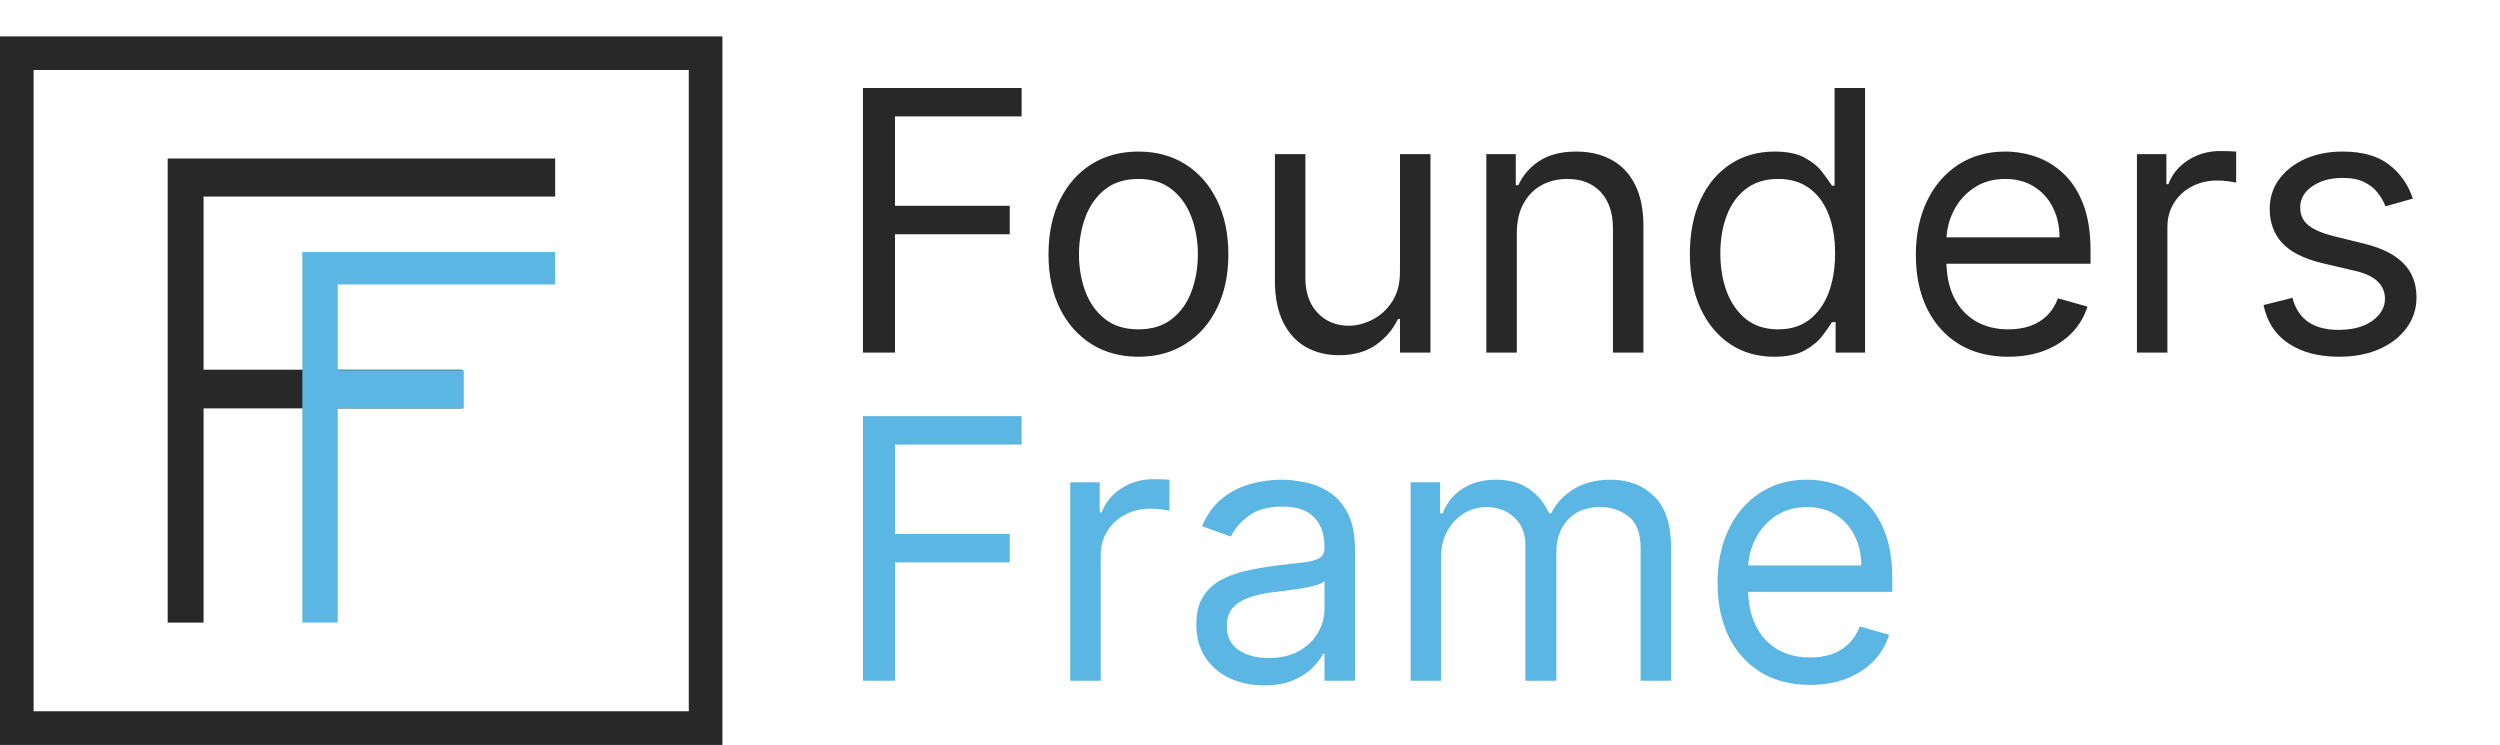
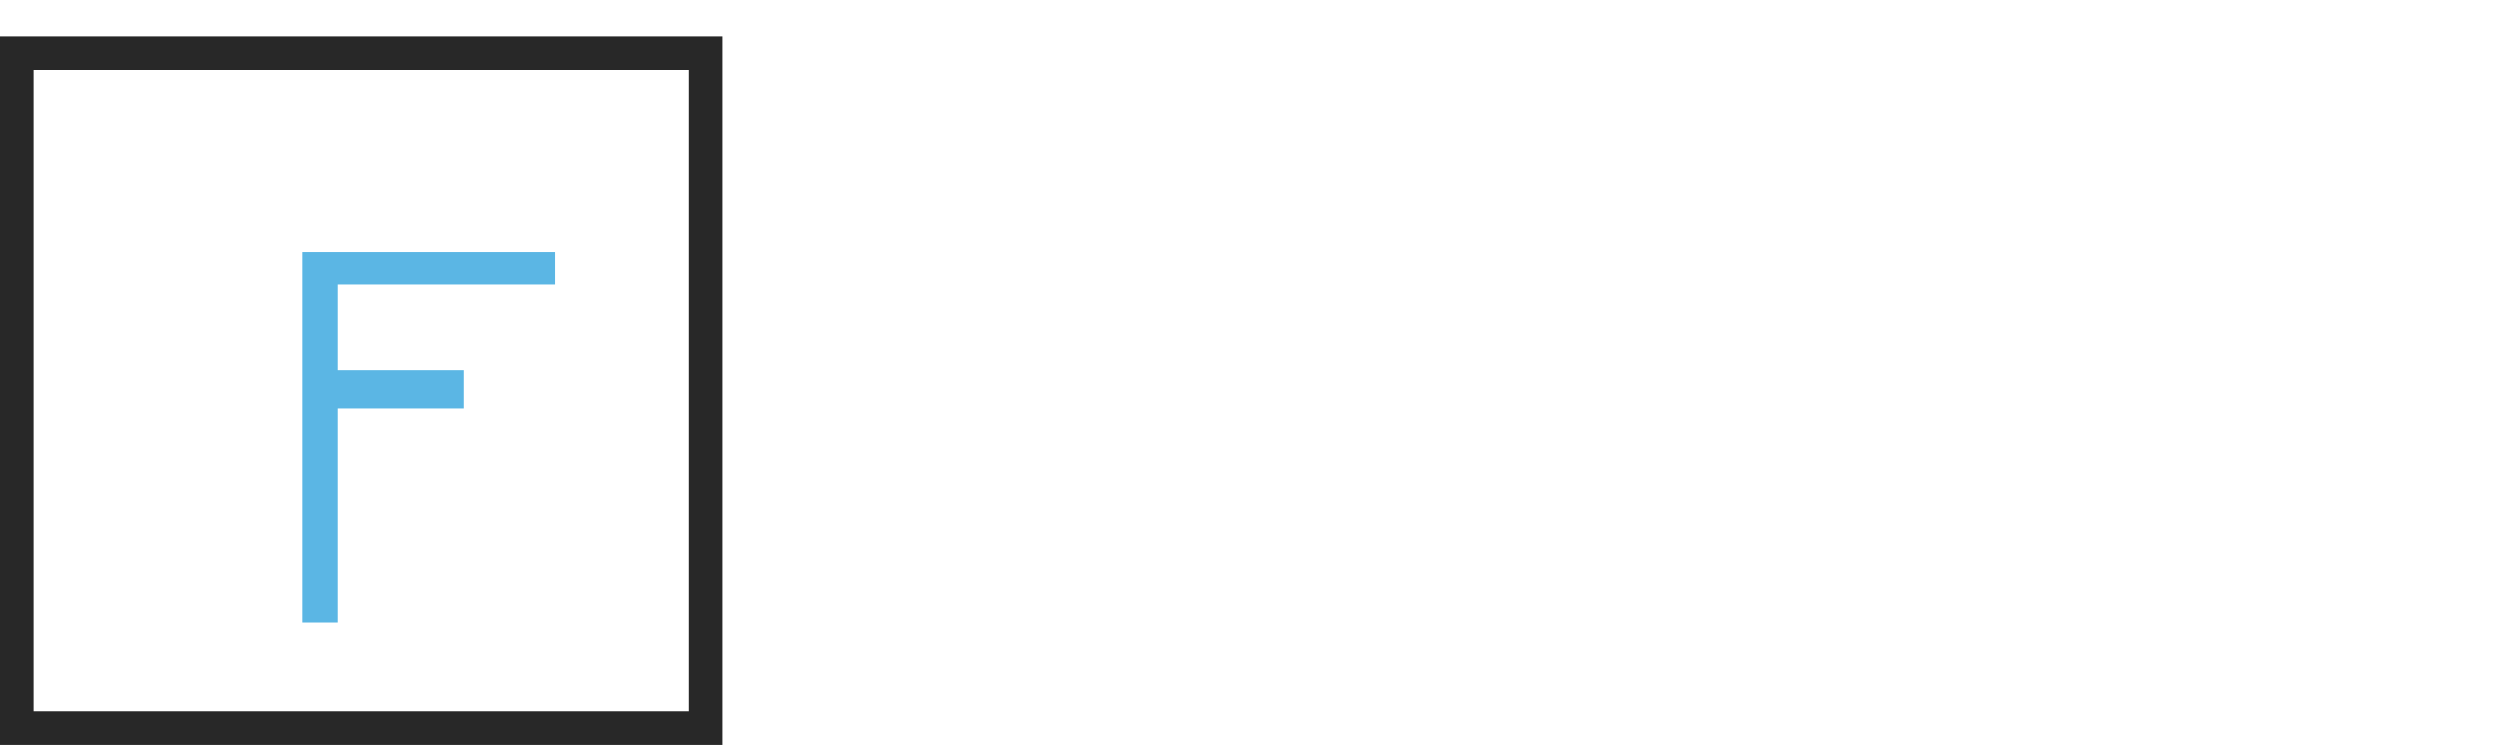
<svg xmlns="http://www.w3.org/2000/svg" width="3779" height="1126" viewBox="0 0 3779 1126" fill="none">
  <g clip-path="url(#clip0_22_6)">
-     <path d="M253.469 941.122V239.584H839.206V297.132H307.704V558.837H698.194V617.321H307.704V941.122H253.469Z" fill="#282828" />
    <path d="M457 941V381H839V430H510.5V559.538H701.054V617.417H510.5V941H457Z" fill="#5BB6E4" />
    <path d="M1070.68 76.325H21.322V1104.68H1070.68V76.325Z" stroke="#282828" stroke-width="59" />
  </g>
-   <path d="M1304.44 533V133H1544.28V175.969H1352.88V311.125H1526.31V354.094H1352.88V533H1304.44ZM1720.84 539.25C1693.76 539.25 1670 532.805 1649.55 519.914C1629.24 507.023 1613.36 488.99 1601.9 465.812C1590.57 442.635 1584.91 415.552 1584.91 384.562C1584.91 353.312 1590.57 326.034 1601.9 302.727C1613.36 279.419 1629.24 261.32 1649.55 248.43C1670 235.539 1693.76 229.094 1720.84 229.094C1747.93 229.094 1771.63 235.539 1791.94 248.43C1812.38 261.32 1828.27 279.419 1839.59 302.727C1851.05 326.034 1856.78 353.312 1856.78 384.562C1856.78 415.552 1851.05 442.635 1839.59 465.812C1828.27 488.99 1812.38 507.023 1791.94 519.914C1771.63 532.805 1747.93 539.25 1720.84 539.25ZM1720.84 497.844C1741.42 497.844 1758.34 492.57 1771.62 482.023C1784.91 471.477 1794.74 457.609 1801.12 440.422C1807.5 423.234 1810.69 404.615 1810.69 384.562C1810.69 364.51 1807.5 345.826 1801.12 328.508C1794.74 311.19 1784.91 297.193 1771.62 286.516C1758.34 275.839 1741.42 270.5 1720.84 270.5C1700.27 270.5 1683.34 275.839 1670.06 286.516C1656.78 297.193 1646.95 311.19 1640.57 328.508C1634.19 345.826 1631 364.51 1631 384.562C1631 404.615 1634.19 423.234 1640.57 440.422C1646.95 457.609 1656.78 471.477 1670.06 482.023C1683.34 492.57 1700.27 497.844 1720.84 497.844ZM2116.21 410.344V233H2162.3V533H2116.21V482.219H2113.08C2106.05 497.453 2095.11 510.409 2080.27 521.086C2065.42 531.633 2046.67 536.906 2024.02 536.906C2005.27 536.906 1988.6 532.805 1974.02 524.602C1959.43 516.268 1947.98 503.768 1939.64 487.102C1931.31 470.305 1927.14 449.146 1927.14 423.625V233H1973.24V420.5C1973.24 442.375 1979.36 459.823 1991.6 472.844C2003.97 485.865 2019.72 492.375 2038.86 492.375C2050.32 492.375 2061.97 489.445 2073.82 483.586C2085.8 477.727 2095.83 468.742 2103.9 456.633C2112.1 444.523 2116.21 429.094 2116.21 410.344ZM2292.82 352.531V533H2246.72V233H2291.25V279.875H2295.16C2302.19 264.641 2312.87 252.401 2327.19 243.156C2341.51 233.781 2360 229.094 2382.66 229.094C2402.97 229.094 2420.75 233.26 2435.98 241.594C2451.21 249.797 2463.06 262.297 2471.53 279.094C2479.99 295.76 2484.22 316.854 2484.22 342.375V533H2438.13V345.5C2438.13 321.932 2432.01 303.573 2419.77 290.422C2407.53 277.141 2390.73 270.5 2369.38 270.5C2354.67 270.5 2341.51 273.69 2329.93 280.07C2318.47 286.451 2309.42 295.76 2302.78 308C2296.14 320.24 2292.82 335.083 2292.82 352.531ZM2681.73 539.25C2656.73 539.25 2634.66 532.935 2615.52 520.305C2596.38 507.544 2581.41 489.576 2570.6 466.398C2559.79 443.091 2554.39 415.552 2554.39 383.781C2554.39 352.271 2559.79 324.927 2570.6 301.75C2581.41 278.573 2596.45 260.669 2615.72 248.039C2634.99 235.409 2657.25 229.094 2682.51 229.094C2702.04 229.094 2717.47 232.349 2728.8 238.859C2740.26 245.24 2748.99 252.531 2754.97 260.734C2761.09 268.807 2765.85 275.448 2769.23 280.656H2773.14V133H2819.23V533H2774.7V486.906H2769.23C2765.85 492.375 2761.03 499.276 2754.78 507.609C2748.53 515.812 2739.61 523.169 2728.02 529.68C2716.43 536.06 2701 539.25 2681.73 539.25ZM2687.98 497.844C2706.47 497.844 2722.1 493.026 2734.86 483.391C2747.62 473.625 2757.32 460.148 2763.96 442.961C2770.6 425.643 2773.92 405.656 2773.92 383C2773.92 360.604 2770.66 341.008 2764.15 324.211C2757.64 307.284 2748.01 294.133 2735.25 284.758C2722.49 275.253 2706.73 270.5 2687.98 270.5C2668.45 270.5 2652.18 275.513 2639.15 285.539C2626.26 295.435 2616.56 308.911 2610.05 325.969C2603.67 342.896 2600.48 361.906 2600.48 383C2600.48 404.354 2603.74 423.755 2610.25 441.203C2616.89 458.521 2626.65 472.323 2639.54 482.609C2652.57 492.766 2668.71 497.844 2687.98 497.844ZM3035.83 539.25C3006.93 539.25 2981.99 532.87 2961.03 520.109C2940.2 507.219 2924.12 489.25 2912.79 466.203C2901.59 443.026 2895.99 416.073 2895.99 385.344C2895.99 354.615 2901.59 327.531 2912.79 304.094C2924.12 280.526 2939.87 262.167 2960.05 249.016C2980.37 235.734 3004.06 229.094 3031.15 229.094C3046.77 229.094 3062.2 231.698 3077.44 236.906C3092.67 242.115 3106.54 250.578 3119.04 262.297C3131.54 273.885 3141.5 289.25 3148.92 308.391C3156.34 327.531 3160.05 351.099 3160.05 379.094V398.625H2928.8V358.781H3113.18C3113.18 341.854 3109.79 326.75 3103.02 313.469C3096.38 300.187 3086.88 289.706 3074.51 282.023C3062.27 274.341 3047.81 270.5 3031.15 270.5C3012.79 270.5 2996.9 275.057 2983.49 284.172C2970.21 293.156 2959.99 304.875 2952.83 319.328C2945.66 333.781 2942.08 349.276 2942.08 365.812V392.375C2942.08 415.031 2945.99 434.237 2953.8 449.992C2961.75 465.617 2972.75 477.531 2986.81 485.734C3000.87 493.807 3017.21 497.844 3035.83 497.844C3047.94 497.844 3058.88 496.151 3068.65 492.766C3078.54 489.25 3087.07 484.042 3094.23 477.141C3101.39 470.109 3106.93 461.385 3110.83 450.969L3155.37 463.469C3150.68 478.573 3142.8 491.854 3131.73 503.312C3120.66 514.641 3106.99 523.495 3090.72 529.875C3074.44 536.125 3056.15 539.25 3035.83 539.25ZM3230.17 533V233H3274.7V278.312H3277.83C3283.29 263.469 3293.19 251.424 3307.51 242.18C3321.84 232.935 3337.98 228.312 3355.95 228.312C3359.34 228.312 3363.57 228.378 3368.65 228.508C3373.72 228.638 3377.57 228.833 3380.17 229.094V275.969C3378.61 275.578 3375.03 274.992 3369.43 274.211C3363.96 273.299 3358.16 272.844 3352.04 272.844C3337.46 272.844 3324.44 275.904 3312.98 282.023C3301.65 288.013 3292.67 296.346 3286.03 307.023C3279.52 317.57 3276.26 329.615 3276.26 343.156V533H3230.17ZM3647.31 300.187L3605.9 311.906C3603.3 305.005 3599.46 298.299 3594.38 291.789C3589.43 285.148 3582.66 279.68 3574.07 275.383C3565.47 271.086 3554.47 268.937 3541.06 268.937C3522.7 268.937 3507.4 273.169 3495.16 281.633C3483.05 289.966 3477 300.578 3477 313.469C3477 324.927 3481.16 333.977 3489.5 340.617C3497.83 347.258 3510.85 352.792 3528.56 357.219L3573.09 368.156C3599.91 374.667 3619.9 384.628 3633.05 398.039C3646.2 411.32 3652.78 428.443 3652.78 449.406C3652.78 466.594 3647.83 481.958 3637.93 495.5C3628.17 509.042 3614.5 519.719 3596.92 527.531C3579.34 535.344 3558.9 539.25 3535.59 539.25C3504.99 539.25 3479.67 532.609 3459.61 519.328C3439.56 506.047 3426.87 486.646 3421.53 461.125L3465.28 450.187C3469.44 466.333 3477.32 478.443 3488.91 486.516C3500.63 494.589 3515.93 498.625 3534.81 498.625C3556.29 498.625 3573.35 494.068 3585.98 484.953C3598.74 475.708 3605.12 464.641 3605.12 451.75C3605.12 441.333 3601.48 432.609 3594.18 425.578C3586.89 418.417 3575.69 413.078 3560.59 409.562L3510.59 397.844C3483.12 391.333 3462.93 381.242 3450.04 367.57C3437.28 353.768 3430.9 336.516 3430.9 315.812C3430.9 298.885 3435.65 283.911 3445.16 270.891C3454.8 257.87 3467.88 247.648 3484.42 240.227C3501.08 232.805 3519.96 229.094 3541.06 229.094C3570.75 229.094 3594.05 235.604 3610.98 248.625C3628.04 261.646 3640.15 278.833 3647.31 300.187Z" fill="#282828" />
-   <path d="M1304.44 1029V629H1544.28V671.969H1352.88V807.125H1526.31V850.094H1352.88V1029H1304.44ZM1617.77 1029V729H1662.3V774.312H1665.42C1670.89 759.469 1680.79 747.424 1695.11 738.18C1709.43 728.935 1725.58 724.312 1743.55 724.312C1746.93 724.312 1751.17 724.378 1756.24 724.508C1761.32 724.638 1765.16 724.833 1767.77 725.094V771.969C1766.21 771.578 1762.62 770.992 1757.03 770.211C1751.56 769.299 1745.76 768.844 1739.64 768.844C1725.06 768.844 1712.04 771.904 1700.58 778.023C1689.25 784.013 1680.27 792.346 1673.63 803.023C1667.12 813.57 1663.86 825.615 1663.86 839.156V1029H1617.77ZM1910.69 1036.03C1891.68 1036.03 1874.42 1032.45 1858.93 1025.29C1843.43 1018 1831.13 1007.52 1822.02 993.844C1812.9 980.042 1808.34 963.375 1808.34 943.844C1808.34 926.656 1811.73 912.724 1818.5 902.047C1825.27 891.24 1834.32 882.776 1845.65 876.656C1856.98 870.536 1869.48 865.979 1883.15 862.984C1896.95 859.859 1910.82 857.385 1924.75 855.563C1942.98 853.219 1957.76 851.461 1969.09 850.289C1980.54 848.987 1988.88 846.839 1994.09 843.844C1999.42 840.849 2002.09 835.641 2002.09 828.219V826.656C2002.09 807.385 1996.82 792.411 1986.27 781.734C1975.86 771.057 1960.04 765.719 1938.81 765.719C1916.81 765.719 1899.55 770.536 1887.05 780.172C1874.55 789.807 1865.77 800.094 1860.69 811.031L1816.94 795.406C1824.75 777.177 1835.17 762.984 1848.19 752.828C1861.34 742.542 1875.66 735.38 1891.16 731.344C1906.78 727.177 1922.15 725.094 1937.25 725.094C1946.89 725.094 1957.95 726.266 1970.45 728.609C1983.08 730.823 1995.26 735.445 2006.98 742.477C2018.83 749.508 2028.66 760.12 2036.47 774.312C2044.28 788.505 2048.19 807.516 2048.19 831.344V1029H2002.09V988.375H1999.75C1996.63 994.885 1991.42 1001.85 1984.13 1009.27C1976.83 1016.7 1967.13 1023.01 1955.02 1028.22C1942.91 1033.43 1928.14 1036.03 1910.69 1036.03ZM1917.72 994.625C1935.95 994.625 1951.31 991.044 1963.81 983.883C1976.44 976.721 1985.95 967.477 1992.33 956.148C1998.84 944.82 2002.09 932.906 2002.09 920.406V878.219C2000.14 880.562 1995.84 882.711 1989.2 884.664C1982.69 886.487 1975.14 888.115 1966.55 889.547C1958.08 890.849 1949.82 892.021 1941.74 893.062C1933.8 893.974 1927.35 894.755 1922.41 895.406C1910.43 896.969 1899.23 899.508 1888.81 903.023C1878.53 906.409 1870.19 911.552 1863.81 918.453C1857.56 925.224 1854.44 934.469 1854.44 946.187C1854.44 962.203 1860.36 974.312 1872.21 982.516C1884.19 990.589 1899.36 994.625 1917.72 994.625ZM2132.32 1029V729H2176.85V775.875H2180.76C2187.01 759.859 2197.1 747.424 2211.03 738.57C2224.96 729.586 2241.69 725.094 2261.22 725.094C2281.02 725.094 2297.49 729.586 2310.64 738.57C2323.92 747.424 2334.27 759.859 2341.69 775.875H2344.82C2352.5 760.38 2364.02 748.076 2379.39 738.961C2394.75 729.716 2413.18 725.094 2434.66 725.094C2461.49 725.094 2483.43 733.492 2500.48 750.289C2517.54 766.956 2526.07 792.932 2526.07 828.219V1029H2479.97V828.219C2479.97 806.083 2473.92 790.263 2461.81 780.758C2449.7 771.253 2435.44 766.5 2419.04 766.5C2397.94 766.5 2381.6 772.88 2370.01 785.641C2358.43 798.271 2352.63 814.286 2352.63 833.687V1029H2305.76V823.531C2305.76 806.474 2300.22 792.737 2289.15 782.32C2278.09 771.773 2263.83 766.5 2246.38 766.5C2234.4 766.5 2223.2 769.69 2212.79 776.07C2202.5 782.451 2194.17 791.305 2187.79 802.633C2181.54 813.831 2178.41 826.786 2178.41 841.5V1029H2132.32ZM2736.13 1035.25C2707.22 1035.25 2682.29 1028.87 2661.32 1016.11C2640.49 1003.22 2624.41 985.25 2613.08 962.203C2601.88 939.026 2596.28 912.073 2596.28 881.344C2596.28 850.615 2601.88 823.531 2613.08 800.094C2624.41 776.526 2640.16 758.167 2660.35 745.016C2680.66 731.734 2704.36 725.094 2731.44 725.094C2747.06 725.094 2762.49 727.698 2777.73 732.906C2792.96 738.115 2806.83 746.578 2819.33 758.297C2831.83 769.885 2841.79 785.25 2849.21 804.391C2856.63 823.531 2860.35 847.099 2860.35 875.094V894.625H2629.1V854.781H2813.47C2813.47 837.854 2810.09 822.75 2803.31 809.469C2796.67 796.187 2787.17 785.706 2774.8 778.023C2762.56 770.341 2748.11 766.5 2731.44 766.5C2713.08 766.5 2697.19 771.057 2683.78 780.172C2670.5 789.156 2660.28 800.875 2653.12 815.328C2645.96 829.781 2642.38 845.276 2642.38 861.812V888.375C2642.38 911.031 2646.28 930.237 2654.1 945.992C2662.04 961.617 2673.04 973.531 2687.1 981.734C2701.17 989.807 2717.51 993.844 2736.13 993.844C2748.24 993.844 2759.17 992.151 2768.94 988.766C2778.84 985.25 2787.36 980.042 2794.53 973.141C2801.69 966.109 2807.22 957.385 2811.13 946.969L2855.66 959.469C2850.97 974.573 2843.09 987.854 2832.03 999.312C2820.96 1010.64 2807.29 1019.49 2791.01 1025.87C2774.73 1032.13 2756.44 1035.25 2736.13 1035.25Z" fill="#5BB6E4" />
  <defs>
    <clipPath id="clip0_22_6">
      <rect width="1092" height="1071" fill="white" transform="translate(0 55)" />
    </clipPath>
  </defs>
</svg>